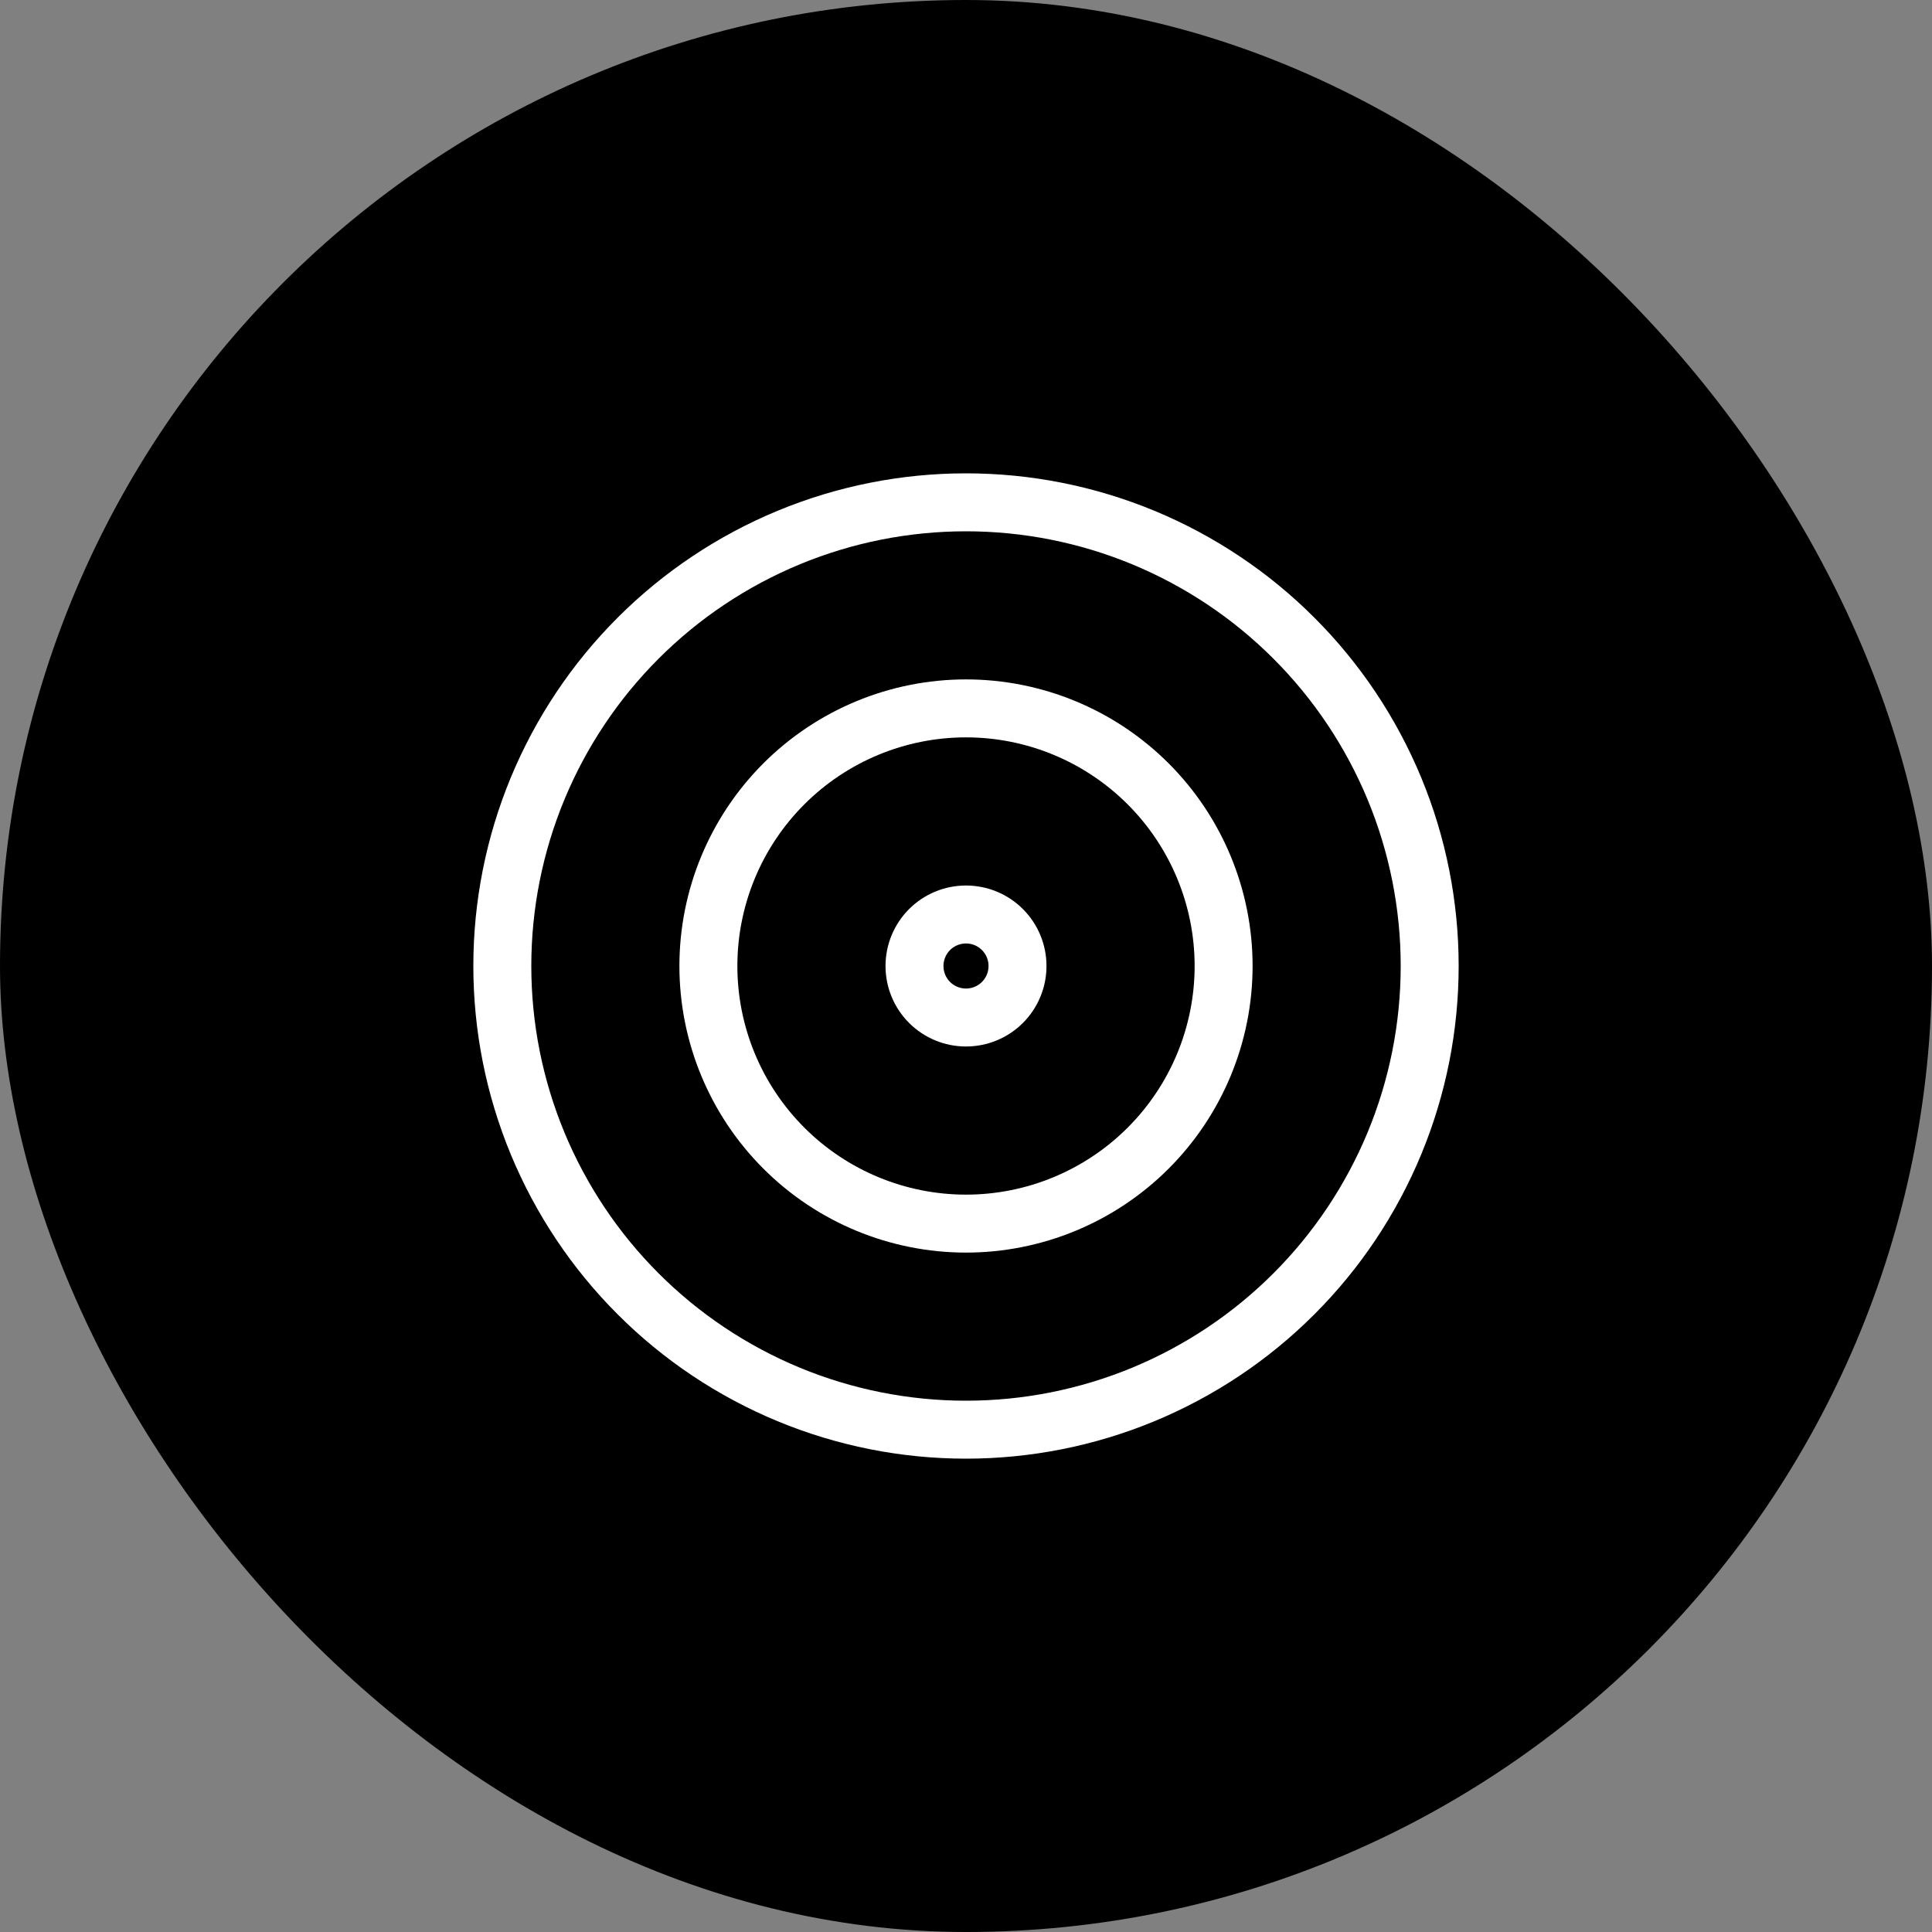
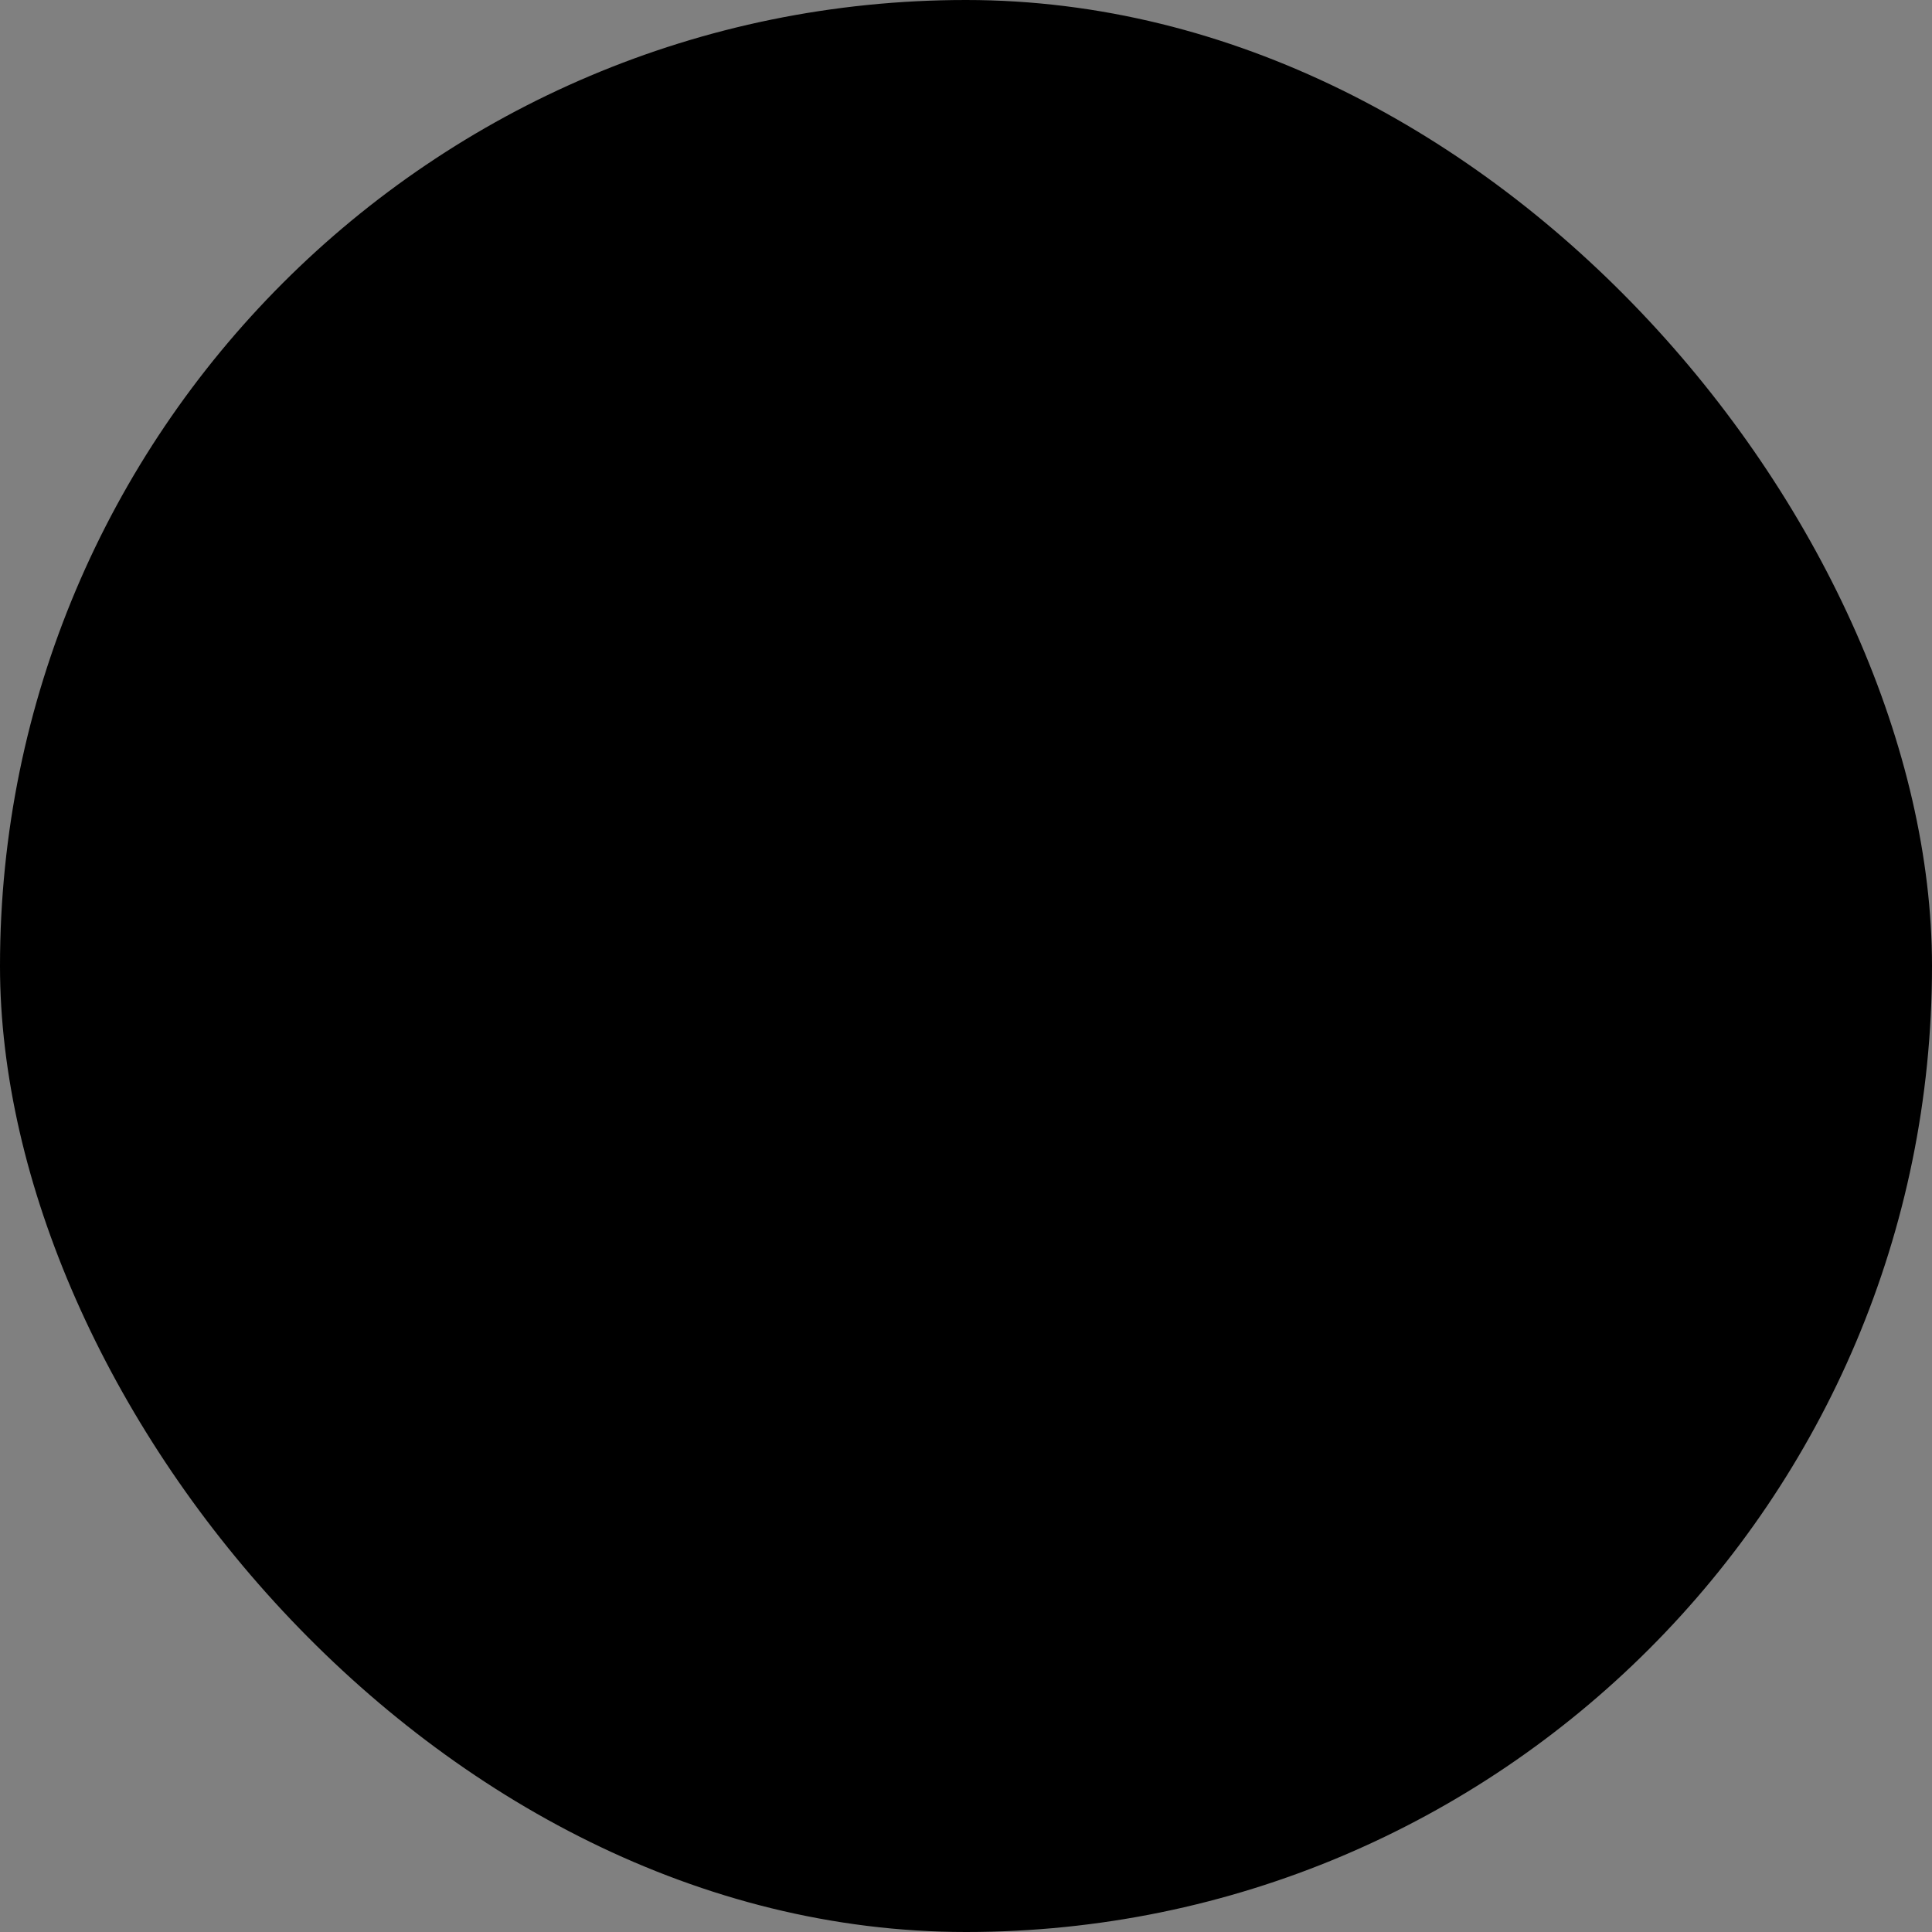
<svg xmlns="http://www.w3.org/2000/svg" width="50" height="50" viewBox="0 0 50 50" fill="none">
  <rect x="0" y="0" width="50" height="50" fill="#808080" stroke="none" />
  <rect width="50" height="50" rx="25" fill="black" />
-   <path d="M23.667 25C23.667 25.354 23.807 25.693 24.057 25.943C24.307 26.193 24.646 26.333 25 26.333C25.354 26.333 25.693 26.193 25.943 25.943C26.193 25.693 26.333 25.354 26.333 25C26.333 24.646 26.193 24.307 25.943 24.057C25.693 23.807 25.354 23.667 25 23.667C24.646 23.667 24.307 23.807 24.057 24.057C23.807 24.307 23.667 24.646 23.667 25Z" stroke="white" stroke-width="1.5" stroke-linecap="round" stroke-linejoin="round" />
-   <path d="M18.333 25C18.333 26.768 19.036 28.464 20.286 29.714C21.536 30.964 23.232 31.667 25 31.667C26.768 31.667 28.464 30.964 29.714 29.714C30.964 28.464 31.667 26.768 31.667 25C31.667 23.232 30.964 21.536 29.714 20.286C28.464 19.036 26.768 18.333 25 18.333C23.232 18.333 21.536 19.036 20.286 20.286C19.036 21.536 18.333 23.232 18.333 25Z" stroke="white" stroke-width="1.5" stroke-linecap="round" stroke-linejoin="round" />
-   <path d="M13 25C13 26.576 13.31 28.136 13.913 29.592C14.517 31.048 15.4 32.371 16.515 33.485C17.629 34.6 18.952 35.483 20.408 36.087C21.864 36.69 23.424 37 25 37C26.576 37 28.136 36.69 29.592 36.087C31.048 35.483 32.371 34.6 33.485 33.485C34.6 32.371 35.483 31.048 36.087 29.592C36.69 28.136 37 26.576 37 25C37 23.424 36.69 21.864 36.087 20.408C35.483 18.952 34.6 17.629 33.485 16.515C32.371 15.4 31.048 14.517 29.592 13.913C28.136 13.31 26.576 13 25 13C23.424 13 21.864 13.31 20.408 13.913C18.952 14.517 17.629 15.4 16.515 16.515C15.4 17.629 14.517 18.952 13.913 20.408C13.31 21.864 13 23.424 13 25Z" stroke="white" stroke-width="1.5" stroke-linecap="round" stroke-linejoin="round" />
</svg>